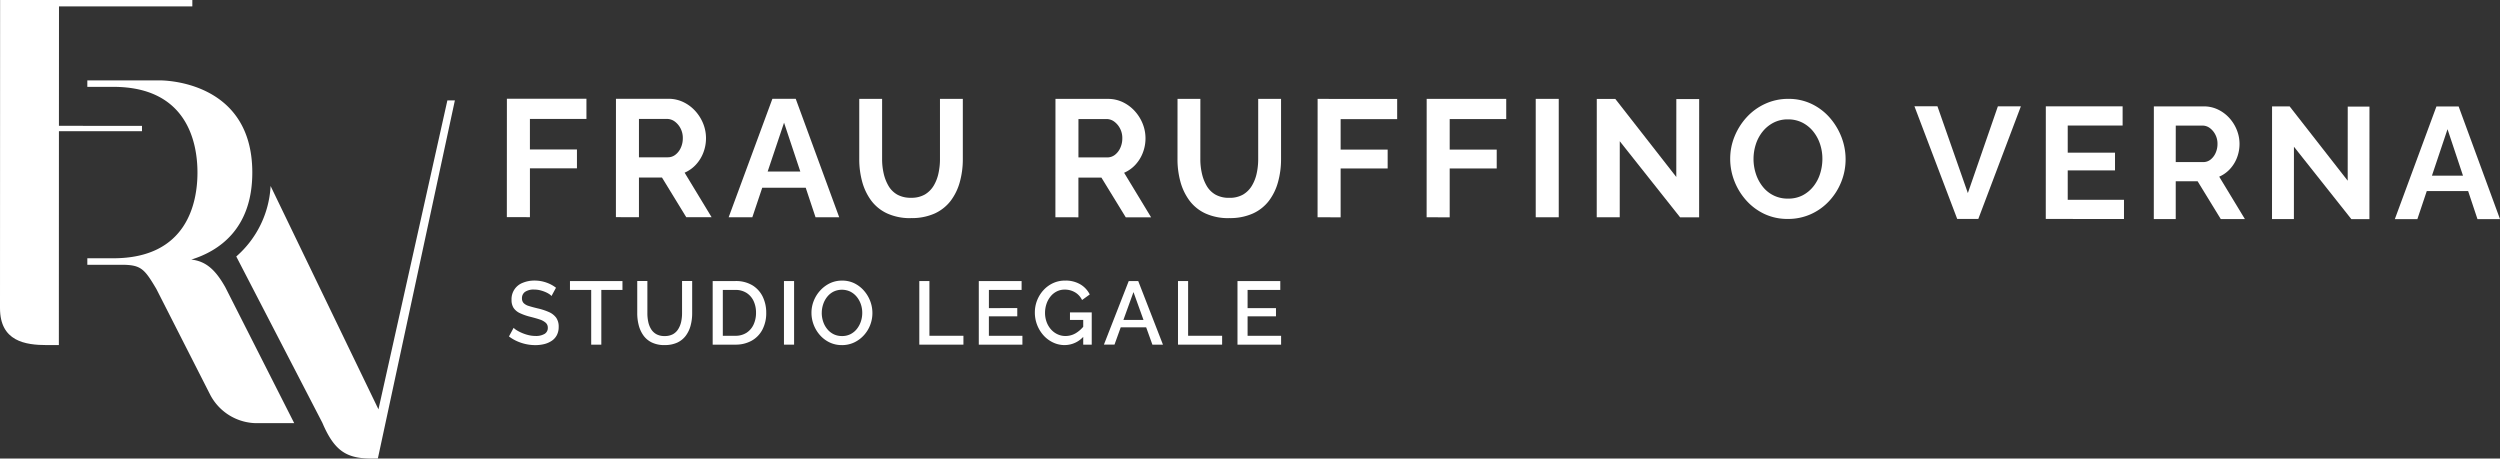
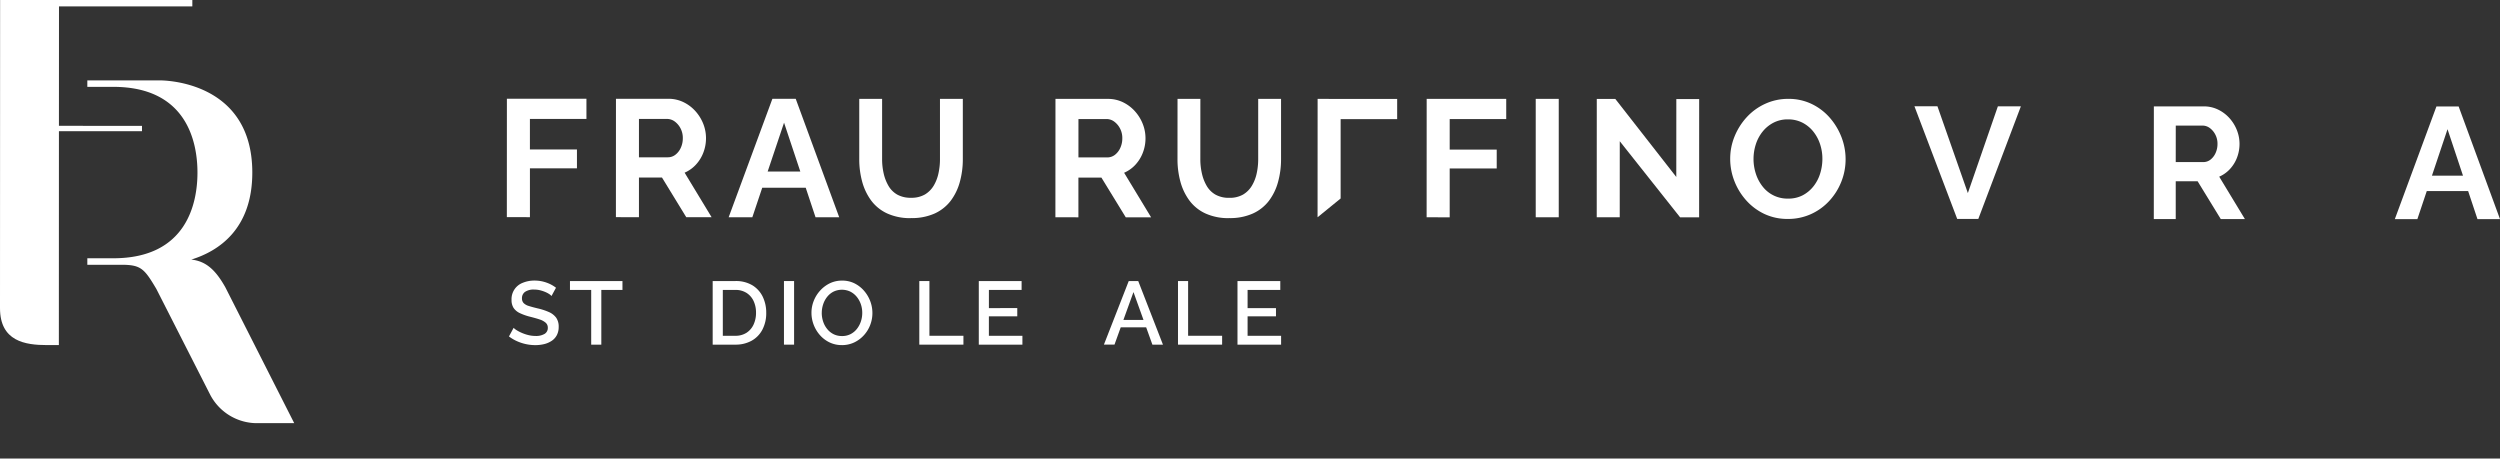
<svg xmlns="http://www.w3.org/2000/svg" width="382.264" height="70.117" viewBox="0 0 382.264 70.117">
  <rect x="0" y="0" width="382.264" height="70.117" fill="#333333" stroke="none" />
  <defs>
    <clipPath id="clip-path">
      <rect id="Rettangolo_39" data-name="Rettangolo 39" width="382.264" height="70.117" fill="#fff" />
    </clipPath>
  </defs>
  <g id="Raggruppa_36" data-name="Raggruppa 36" clip-path="url(#clip-path)">
-     <path id="Tracciato_68" data-name="Tracciato 68" d="M166.18,56.914,155.643,104.15,139.15,70A15.346,15.346,0,0,1,133.9,80.777l13.157,25.411c1.88,4.421,3.763,5.487,7.608,5.488h.883l11.779-54.761Z" transform="translate(-97.774 -41.559)" fill="#fff" />
    <path id="Tracciato_69" data-name="Tracciato 69" d="M70.594,77.179c-1.457-2.59-2.917-3.993-5.205-4.237,4.116-1.272,9.328-4.6,9.328-13.308,0-14.388-14.233-14.092-14.233-14.092l-10.993,0v.99h3.968c11.3,0,12.873,8.514,12.873,13.107S64.758,72.742,53.459,72.742H49.491v.994l5.191,0c3.014,0,3.516.587,5.359,3.687l8.269,16.25a8.081,8.081,0,0,0,7.536,4.273l5.276,0Z" transform="translate(-36.138 -33.251)" fill="#fff" />
    <path id="Tracciato_70" data-name="Tracciato 70" d="M.016,0,0,47.115c0,5.075,3.846,5.649,7.2,5.651H9l.011-32.71,12.7.009v-.818l-12.7-.009L9.02.983H29.409V0Z" transform="translate(0)" fill="#fff" />
    <path id="Tracciato_71" data-name="Tracciato 71" d="M287.246,74.048l.008-18.1,12.163,0,0,3.086-8.644,0,0,4.667,7.193,0,0,2.883-7.191,0,0,7.473Z" transform="translate(-209.747 -40.85)" fill="#fff" />
    <path id="Tracciato_72" data-name="Tracciato 72" d="M352.581,64.922l4.41,0a1.854,1.854,0,0,0,1.173-.4,2.762,2.762,0,0,0,.817-1.057,3.464,3.464,0,0,0,.307-1.479,3.133,3.133,0,0,0-.355-1.5,3.017,3.017,0,0,0-.893-1.046,1.97,1.97,0,0,0-1.175-.384l-4.283,0Zm-3.523,9.153.008-18.1,8.033,0a5.209,5.209,0,0,1,2.281.511,5.886,5.886,0,0,1,1.835,1.379,6.411,6.411,0,0,1,1.2,1.939,5.954,5.954,0,0,1,.419,2.193,6.127,6.127,0,0,1-.4,2.191,5.655,5.655,0,0,1-1.136,1.849,5.074,5.074,0,0,1-1.735,1.235l4.128,6.811-3.875,0L356.1,68.011l-3.519,0,0,6.069Z" transform="translate(-254.882 -40.87)" fill="#fff" />
    <path id="Tracciato_73" data-name="Tracciato 73" d="M423.908,67.126l-2.487-7.471-2.506,7.469Zm-4.271-11.119,3.57,0,6.648,18.108-3.621,0-1.5-4.514-6.648,0-1.514,4.514-3.621,0Z" transform="translate(-301.535 -40.896)" fill="#fff" />
    <path id="Tracciato_74" data-name="Tracciato 74" d="M494.868,74.267a8.386,8.386,0,0,1-3.658-.728,6.373,6.373,0,0,1-2.448-2A8.665,8.665,0,0,1,487.4,68.64a12.966,12.966,0,0,1-.433-3.378l0-9.231,3.494,0,0,9.229a9.79,9.79,0,0,0,.241,2.182,6.65,6.65,0,0,0,.74,1.9,3.655,3.655,0,0,0,1.337,1.328,4.164,4.164,0,0,0,2.091.484,4.073,4.073,0,0,0,2.129-.5,3.911,3.911,0,0,0,1.341-1.337,6.184,6.184,0,0,0,.738-1.9,10.044,10.044,0,0,0,.231-2.156l0-9.231,3.494,0,0,9.231a12.925,12.925,0,0,1-.46,3.482,8.479,8.479,0,0,1-1.4,2.881,6.45,6.45,0,0,1-2.45,1.937,8.546,8.546,0,0,1-3.621.7" transform="translate(-355.582 -40.914)" fill="#fff" />
    <path id="Tracciato_75" data-name="Tracciato 75" d="M294.958,161.378a1.765,1.765,0,0,0-.39-.322,3.883,3.883,0,0,0-.615-.314,5.474,5.474,0,0,0-.768-.248,3.694,3.694,0,0,0-.855-.1,2.335,2.335,0,0,0-1.425.355,1.16,1.16,0,0,0-.465.979,1.015,1.015,0,0,0,.26.737,1.864,1.864,0,0,0,.8.442c.359.116.806.236,1.334.362a9.269,9.269,0,0,1,1.719.56,2.728,2.728,0,0,1,1.111.859,2.337,2.337,0,0,1,.39,1.417,2.666,2.666,0,0,1-.281,1.254,2.369,2.369,0,0,1-.775.866,3.6,3.6,0,0,1-1.136.5,5.6,5.6,0,0,1-1.384.163,6.712,6.712,0,0,1-1.446-.157,6.907,6.907,0,0,1-1.369-.452,6.309,6.309,0,0,1-1.212-.719l.713-1.316a2.407,2.407,0,0,0,.506.39,5.92,5.92,0,0,0,.789.4,6.177,6.177,0,0,0,.971.322,4.479,4.479,0,0,0,1.076.13,2.567,2.567,0,0,0,1.4-.32,1.04,1.04,0,0,0,.485-.929.994.994,0,0,0-.322-.771,2.628,2.628,0,0,0-.917-.5q-.595-.2-1.432-.409a8.42,8.42,0,0,1-1.6-.56,2.347,2.347,0,0,1-.958-.791,2.213,2.213,0,0,1-.316-1.241,2.663,2.663,0,0,1,1.727-2.611,4.611,4.611,0,0,1,1.795-.337,5.391,5.391,0,0,1,1.254.145,5.763,5.763,0,0,1,1.109.39,5.057,5.057,0,0,1,.911.562Z" transform="translate(-210.628 -116.117)" fill="#fff" />
    <path id="Tracciato_76" data-name="Tracciato 76" d="M331.052,160.637h-3.234v8.369H326.27v-8.369h-3.245v-1.355h8.026Z" transform="translate(-235.873 -116.308)" fill="#fff" />
-     <path id="Tracciato_77" data-name="Tracciato 77" d="M365.341,169.073a4.407,4.407,0,0,1-1.966-.4,3.4,3.4,0,0,1-1.287-1.082,4.693,4.693,0,0,1-.713-1.562,7.263,7.263,0,0,1-.225-1.822v-4.93H362.7v4.93a6.306,6.306,0,0,0,.13,1.3,3.491,3.491,0,0,0,.432,1.115,2.217,2.217,0,0,0,.807.781,2.52,2.52,0,0,0,1.26.287,2.587,2.587,0,0,0,1.289-.287,2.226,2.226,0,0,0,.814-.8,3.567,3.567,0,0,0,.44-1.122,6.136,6.136,0,0,0,.13-1.275v-4.93h1.547v4.93a7.189,7.189,0,0,1-.24,1.884,4.565,4.565,0,0,1-.739,1.553,3.414,3.414,0,0,1-1.3,1.049,4.489,4.489,0,0,1-1.925.376" transform="translate(-263.712 -116.307)" fill="#fff" />
    <path id="Tracciato_78" data-name="Tracciato 78" d="M410.522,164.13a4.128,4.128,0,0,0-.376-1.807,2.959,2.959,0,0,0-1.082-1.233,3.121,3.121,0,0,0-1.718-.452h-1.9v7.012h1.9a3.082,3.082,0,0,0,1.733-.465,2.975,2.975,0,0,0,1.074-1.26,4.211,4.211,0,0,0,.37-1.795m-6.628,4.876v-9.724h3.451a4.892,4.892,0,0,1,2.623.65,4.177,4.177,0,0,1,1.582,1.752,5.554,5.554,0,0,1,.533,2.445,5.408,5.408,0,0,1-.583,2.576,4.117,4.117,0,0,1-1.648,1.7,5.014,5.014,0,0,1-2.507.6Z" transform="translate(-294.923 -116.308)" fill="#fff" />
    <rect id="Rettangolo_37" data-name="Rettangolo 37" width="1.549" height="9.724" transform="translate(119.872 42.974)" fill="#fff" />
    <path id="Tracciato_79" data-name="Tracciato 79" d="M461.459,163.959a4.2,4.2,0,0,0,.213,1.334,3.546,3.546,0,0,0,.618,1.138,2.954,2.954,0,0,0,.971.787,2.83,2.83,0,0,0,1.3.287,2.778,2.778,0,0,0,1.316-.3,2.956,2.956,0,0,0,.973-.814,3.761,3.761,0,0,0,.6-1.142,4.1,4.1,0,0,0,.2-1.289,4.04,4.04,0,0,0-.217-1.328,3.7,3.7,0,0,0-.63-1.132,3.053,3.053,0,0,0-.979-.787,3,3,0,0,0-2.59.014,2.988,2.988,0,0,0-.965.808,3.638,3.638,0,0,0-.6,1.136,4.166,4.166,0,0,0-.207,1.289m3.069,4.93a4.249,4.249,0,0,1-1.878-.411,4.621,4.621,0,0,1-1.473-1.115,5.156,5.156,0,0,1-.958-1.59,5.071,5.071,0,0,1-.335-1.813,4.9,4.9,0,0,1,.355-1.855,5.109,5.109,0,0,1,.993-1.576,4.872,4.872,0,0,1,1.479-1.1,4.242,4.242,0,0,1,1.857-.4,4.155,4.155,0,0,1,1.9.423,4.715,4.715,0,0,1,1.458,1.136,5.227,5.227,0,0,1,.946,1.59,5.111,5.111,0,0,1,.329,1.807,5.034,5.034,0,0,1-.343,1.842,4.916,4.916,0,0,1-.979,1.576,4.727,4.727,0,0,1-1.479,1.088,4.336,4.336,0,0,1-1.869.4" transform="translate(-335.808 -116.123)" fill="#fff" />
    <path id="Tracciato_80" data-name="Tracciato 80" d="M521.006,169.006v-9.724h1.547v8.367h5.2v1.357Z" transform="translate(-380.439 -116.308)" fill="#fff" />
    <path id="Tracciato_81" data-name="Tracciato 81" d="M561.385,167.65v1.357h-6.669v-9.724h6.545v1.355h-5v2.78H560.6v1.26h-4.341v2.972Z" transform="translate(-405.053 -116.308)" fill="#fff" />
-     <path id="Tracciato_82" data-name="Tracciato 82" d="M593.885,165.041h-2.026v-1.15h3.327v4.93h-1.3Zm-2.821,3.848a4.139,4.139,0,0,1-1.795-.4,4.621,4.621,0,0,1-1.458-1.088,5.224,5.224,0,0,1-1.322-3.486,5.035,5.035,0,0,1,1.322-3.431,4.592,4.592,0,0,1,1.466-1.07,4.286,4.286,0,0,1,1.828-.388,4.419,4.419,0,0,1,2.348.582,3.727,3.727,0,0,1,1.431,1.539l-1.177.851a2.724,2.724,0,0,0-1.1-1.192,3.049,3.049,0,0,0-1.533-.4,2.676,2.676,0,0,0-1.254.287,2.905,2.905,0,0,0-.952.787,3.662,3.662,0,0,0-.609,1.138,4.211,4.211,0,0,0-.213,1.334,4,4,0,0,0,.233,1.384,3.513,3.513,0,0,0,.657,1.13,3.06,3.06,0,0,0,1,.76,2.845,2.845,0,0,0,1.233.273,3.073,3.073,0,0,0,1.526-.4,4.61,4.61,0,0,0,1.351-1.212v1.561a3.879,3.879,0,0,1-2.987,1.438" transform="translate(-428.254 -116.123)" fill="#fff" />
    <path id="Tracciato_83" data-name="Tracciato 83" d="M631.683,165.224l-1.532-4.259-1.539,4.259Zm-2.257-5.944h1.452l3.78,9.724h-1.615l-.95-2.644H628.2L627.248,169h-1.617Z" transform="translate(-456.836 -116.306)" fill="#fff" />
    <path id="Tracciato_84" data-name="Tracciato 84" d="M667.614,169.006v-9.724h1.547v8.367h5.2v1.357Z" transform="translate(-487.492 -116.308)" fill="#fff" />
    <path id="Tracciato_85" data-name="Tracciato 85" d="M707.992,167.65v1.357h-6.669v-9.724h6.545v1.355h-5v2.78h4.341v1.26h-4.341v2.972Z" transform="translate(-512.105 -116.308)" fill="#fff" />
    <path id="Tracciato_86" data-name="Tracciato 86" d="M601.658,64.981l4.41,0a1.863,1.863,0,0,0,1.175-.4,2.758,2.758,0,0,0,.815-1.057,3.467,3.467,0,0,0,.307-1.479,3.111,3.111,0,0,0-.355-1.5,3.015,3.015,0,0,0-.893-1.046,1.97,1.97,0,0,0-1.175-.384l-4.283,0Zm-3.523,9.153.01-18.1,8.031,0a5.2,5.2,0,0,1,2.281.509,5.889,5.889,0,0,1,1.835,1.379,6.37,6.37,0,0,1,1.2,1.939,5.949,5.949,0,0,1,.419,2.193,6.117,6.117,0,0,1-.4,2.191,5.652,5.652,0,0,1-1.136,1.849,5.084,5.084,0,0,1-1.733,1.235l4.126,6.811-3.876,0-3.72-6.069-3.519,0,0,6.069Z" transform="translate(-436.758 -40.913)" fill="#fff" />
    <path id="Tracciato_87" data-name="Tracciato 87" d="M675.231,74.267a8.386,8.386,0,0,1-3.658-.728,6.387,6.387,0,0,1-2.448-2,8.646,8.646,0,0,1-1.363-2.894,13.063,13.063,0,0,1-.433-3.38l.006-9.229h3.493l-.006,9.231a9.688,9.688,0,0,0,.243,2.182,6.607,6.607,0,0,0,.738,1.9,3.651,3.651,0,0,0,1.337,1.326,4.144,4.144,0,0,0,2.091.486,4.091,4.091,0,0,0,2.129-.5A3.883,3.883,0,0,0,678.7,69.32a6.2,6.2,0,0,0,.74-1.9,10.147,10.147,0,0,0,.229-2.156l0-9.231,3.494,0,0,9.231a12.912,12.912,0,0,1-.46,3.48,8.435,8.435,0,0,1-1.4,2.883,6.431,6.431,0,0,1-2.45,1.935,8.516,8.516,0,0,1-3.621.7" transform="translate(-487.284 -40.914)" fill="#fff" />
-     <path id="Tracciato_88" data-name="Tracciato 88" d="M746.713,74.135l.008-18.1,12.163.006,0,3.084-8.644,0,0,4.667,7.191,0v2.881l-7.191,0,0,7.471Z" transform="translate(-545.25 -40.913)" fill="#fff" />
+     <path id="Tracciato_88" data-name="Tracciato 88" d="M746.713,74.135l.008-18.1,12.163.006,0,3.084-8.644,0,0,4.667,7.191,0l-7.191,0,0,7.471Z" transform="translate(-545.25 -40.913)" fill="#fff" />
    <path id="Tracciato_89" data-name="Tracciato 89" d="M808.523,74.135l.008-18.1,12.163,0,0,3.086-8.644,0,0,4.667,7.191,0v2.883l-7.191,0,0,7.473Z" transform="translate(-590.384 -40.913)" fill="#fff" />
    <rect id="Rettangolo_38" data-name="Rettangolo 38" width="3.519" height="18.105" transform="translate(234.821 15.117)" fill="#fff" />
    <path id="Tracciato_90" data-name="Tracciato 90" d="M908.45,62.509l-.006,11.628-3.517,0,.008-18.1h2.83l9.327,11.938.006-11.908,3.493,0-.008,18.079h-2.906Z" transform="translate(-660.778 -40.914)" fill="#fff" />
    <path id="Tracciato_91" data-name="Tracciato 91" d="M984.124,65.209a7.262,7.262,0,0,0,.356,2.27,6.2,6.2,0,0,0,1.032,1.951,4.789,4.789,0,0,0,3.887,1.851,4.719,4.719,0,0,0,2.27-.521,5.162,5.162,0,0,0,1.645-1.39,5.965,5.965,0,0,0,1.009-1.962,7.541,7.541,0,0,0,.331-2.193,7.144,7.144,0,0,0-.354-2.256,6.137,6.137,0,0,0-1.044-1.939,5.126,5.126,0,0,0-1.659-1.353,4.786,4.786,0,0,0-2.217-.5,4.7,4.7,0,0,0-2.232.521,5.182,5.182,0,0,0-1.657,1.377A6.043,6.043,0,0,0,984.469,63a7.264,7.264,0,0,0-.345,2.207m5.248,9.182a8.246,8.246,0,0,1-3.6-.768A8.709,8.709,0,0,1,983,71.544a9.609,9.609,0,0,1-1.807-2.957,9.282,9.282,0,0,1-.636-3.38,8.965,8.965,0,0,1,.677-3.455,9.791,9.791,0,0,1,1.862-2.934,8.782,8.782,0,0,1,2.818-2.036,8.376,8.376,0,0,1,3.544-.752,8.061,8.061,0,0,1,3.584.793,8.606,8.606,0,0,1,2.765,2.117,9.938,9.938,0,0,1,1.772,2.959,9.372,9.372,0,0,1,.623,3.366,9.214,9.214,0,0,1-.652,3.429,9.4,9.4,0,0,1-1.837,2.931,8.64,8.64,0,0,1-2.806,2.027,8.435,8.435,0,0,1-3.533.738" transform="translate(-716 -40.913)" fill="#fff" />
    <path id="Tracciato_92" data-name="Tracciato 92" d="M1088.5,60.223l4.651,13.273,4.592-13.269,3.517,0-6.51,17.221-3.227,0-6.541-17.227Z" transform="translate(-792.255 -43.973)" fill="#fff" />
-     <path id="Tracciato_93" data-name="Tracciato 93" d="M1171.368,74.55l0,2.935-11.959-.006.008-17.223,11.742,0,0,2.936-8.393,0,0,4.148,7.23,0v2.718l-7.23,0,0,4.488Z" transform="translate(-846.599 -44)" fill="#fff" />
    <path id="Tracciato_94" data-name="Tracciato 94" d="M1223.994,68.8l4.2,0a1.764,1.764,0,0,0,1.116-.376,2.644,2.644,0,0,0,.775-1.007,3.315,3.315,0,0,0,.294-1.406,2.961,2.961,0,0,0-.341-1.432,2.853,2.853,0,0,0-.848-.995,1.879,1.879,0,0,0-1.116-.364l-4.075,0Zm-3.353,8.709.008-17.225,7.641,0a4.939,4.939,0,0,1,2.172.486,5.631,5.631,0,0,1,1.747,1.31,6.071,6.071,0,0,1,1.138,1.845,5.674,5.674,0,0,1,.4,2.087,5.855,5.855,0,0,1-.376,2.086,5.381,5.381,0,0,1-1.081,1.759,4.854,4.854,0,0,1-1.649,1.175l3.927,6.48-3.688,0-3.538-5.775-3.349,0,0,5.775Z" transform="translate(-891.312 -44.017)" fill="#fff" />
-     <path id="Tracciato_95" data-name="Tracciato 95" d="M1290.985,66.476l-.006,11.062-3.347,0,.008-17.223h2.693l8.873,11.358.006-11.329h3.323l-.008,17.2-2.765,0Z" transform="translate(-940.229 -44.041)" fill="#fff" />
    <path id="Tracciato_96" data-name="Tracciato 96" d="M1367.648,70.933l-2.366-7.109L1362.9,70.93Zm-4.064-10.579,3.4,0,6.325,17.227-3.445,0-1.43-4.294-6.325,0-1.439,4.294-3.447,0Z" transform="translate(-991.042 -44.07)" fill="#fff" />
  </g>
</svg>